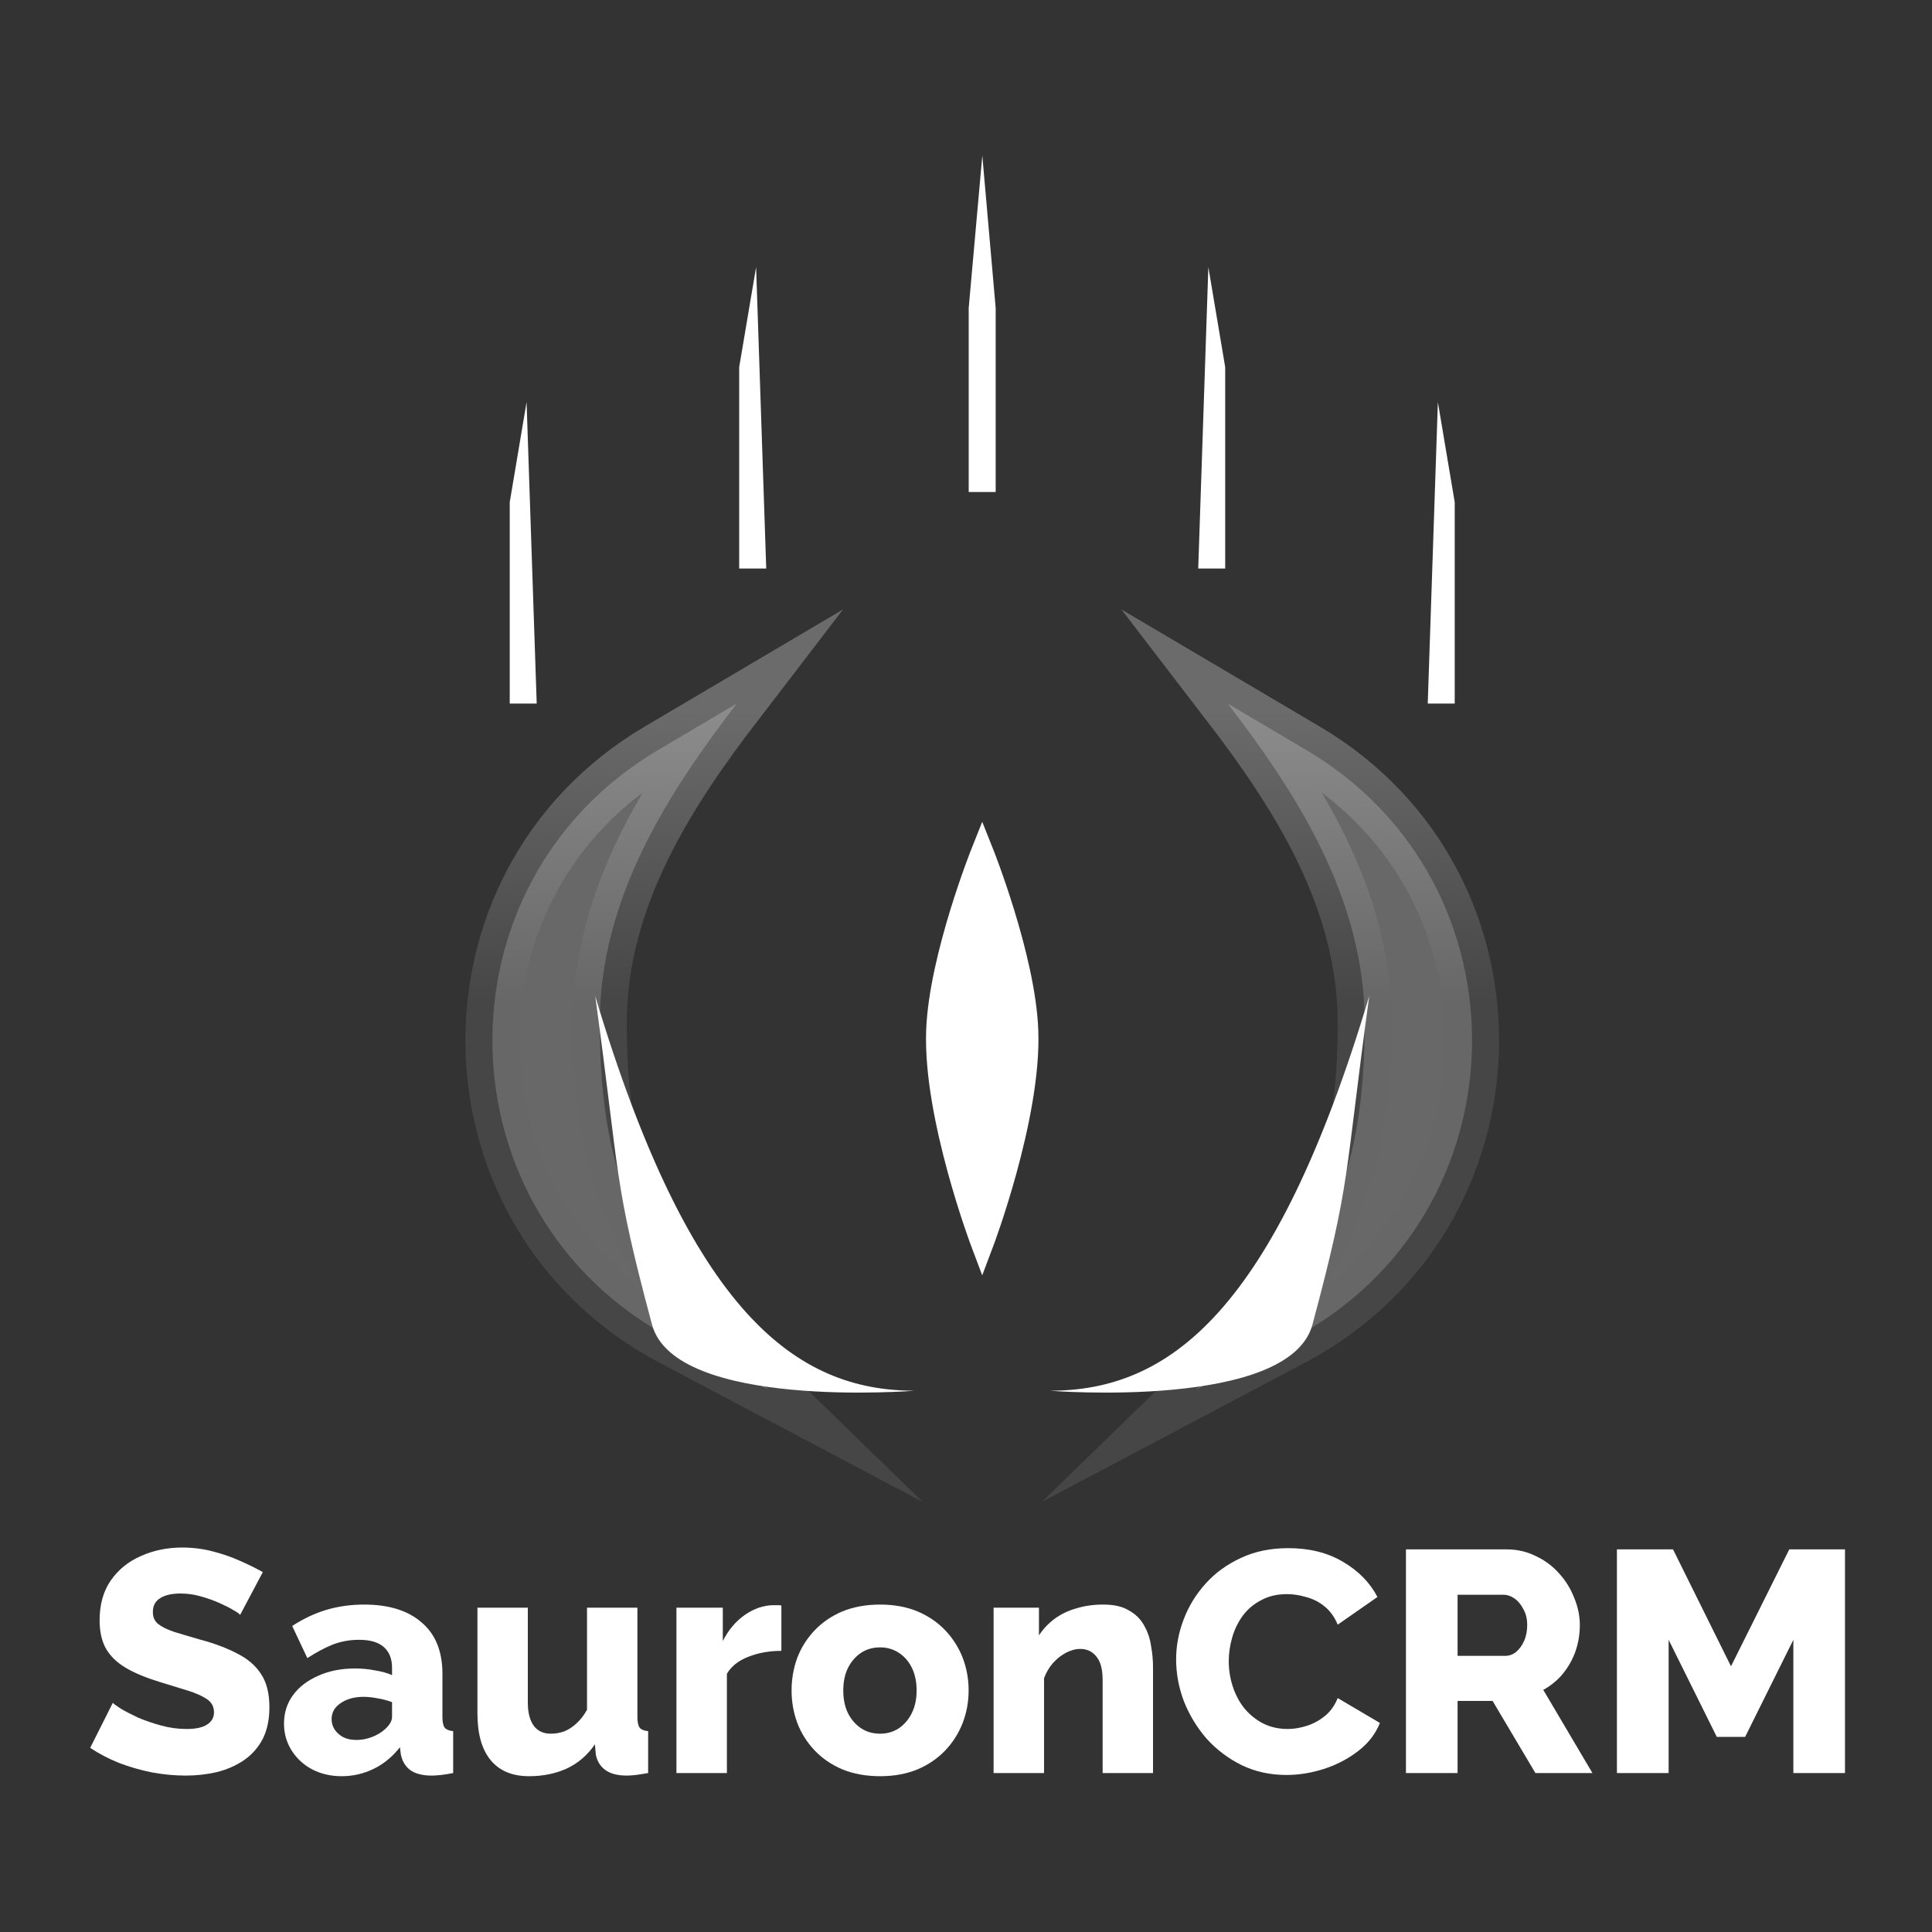
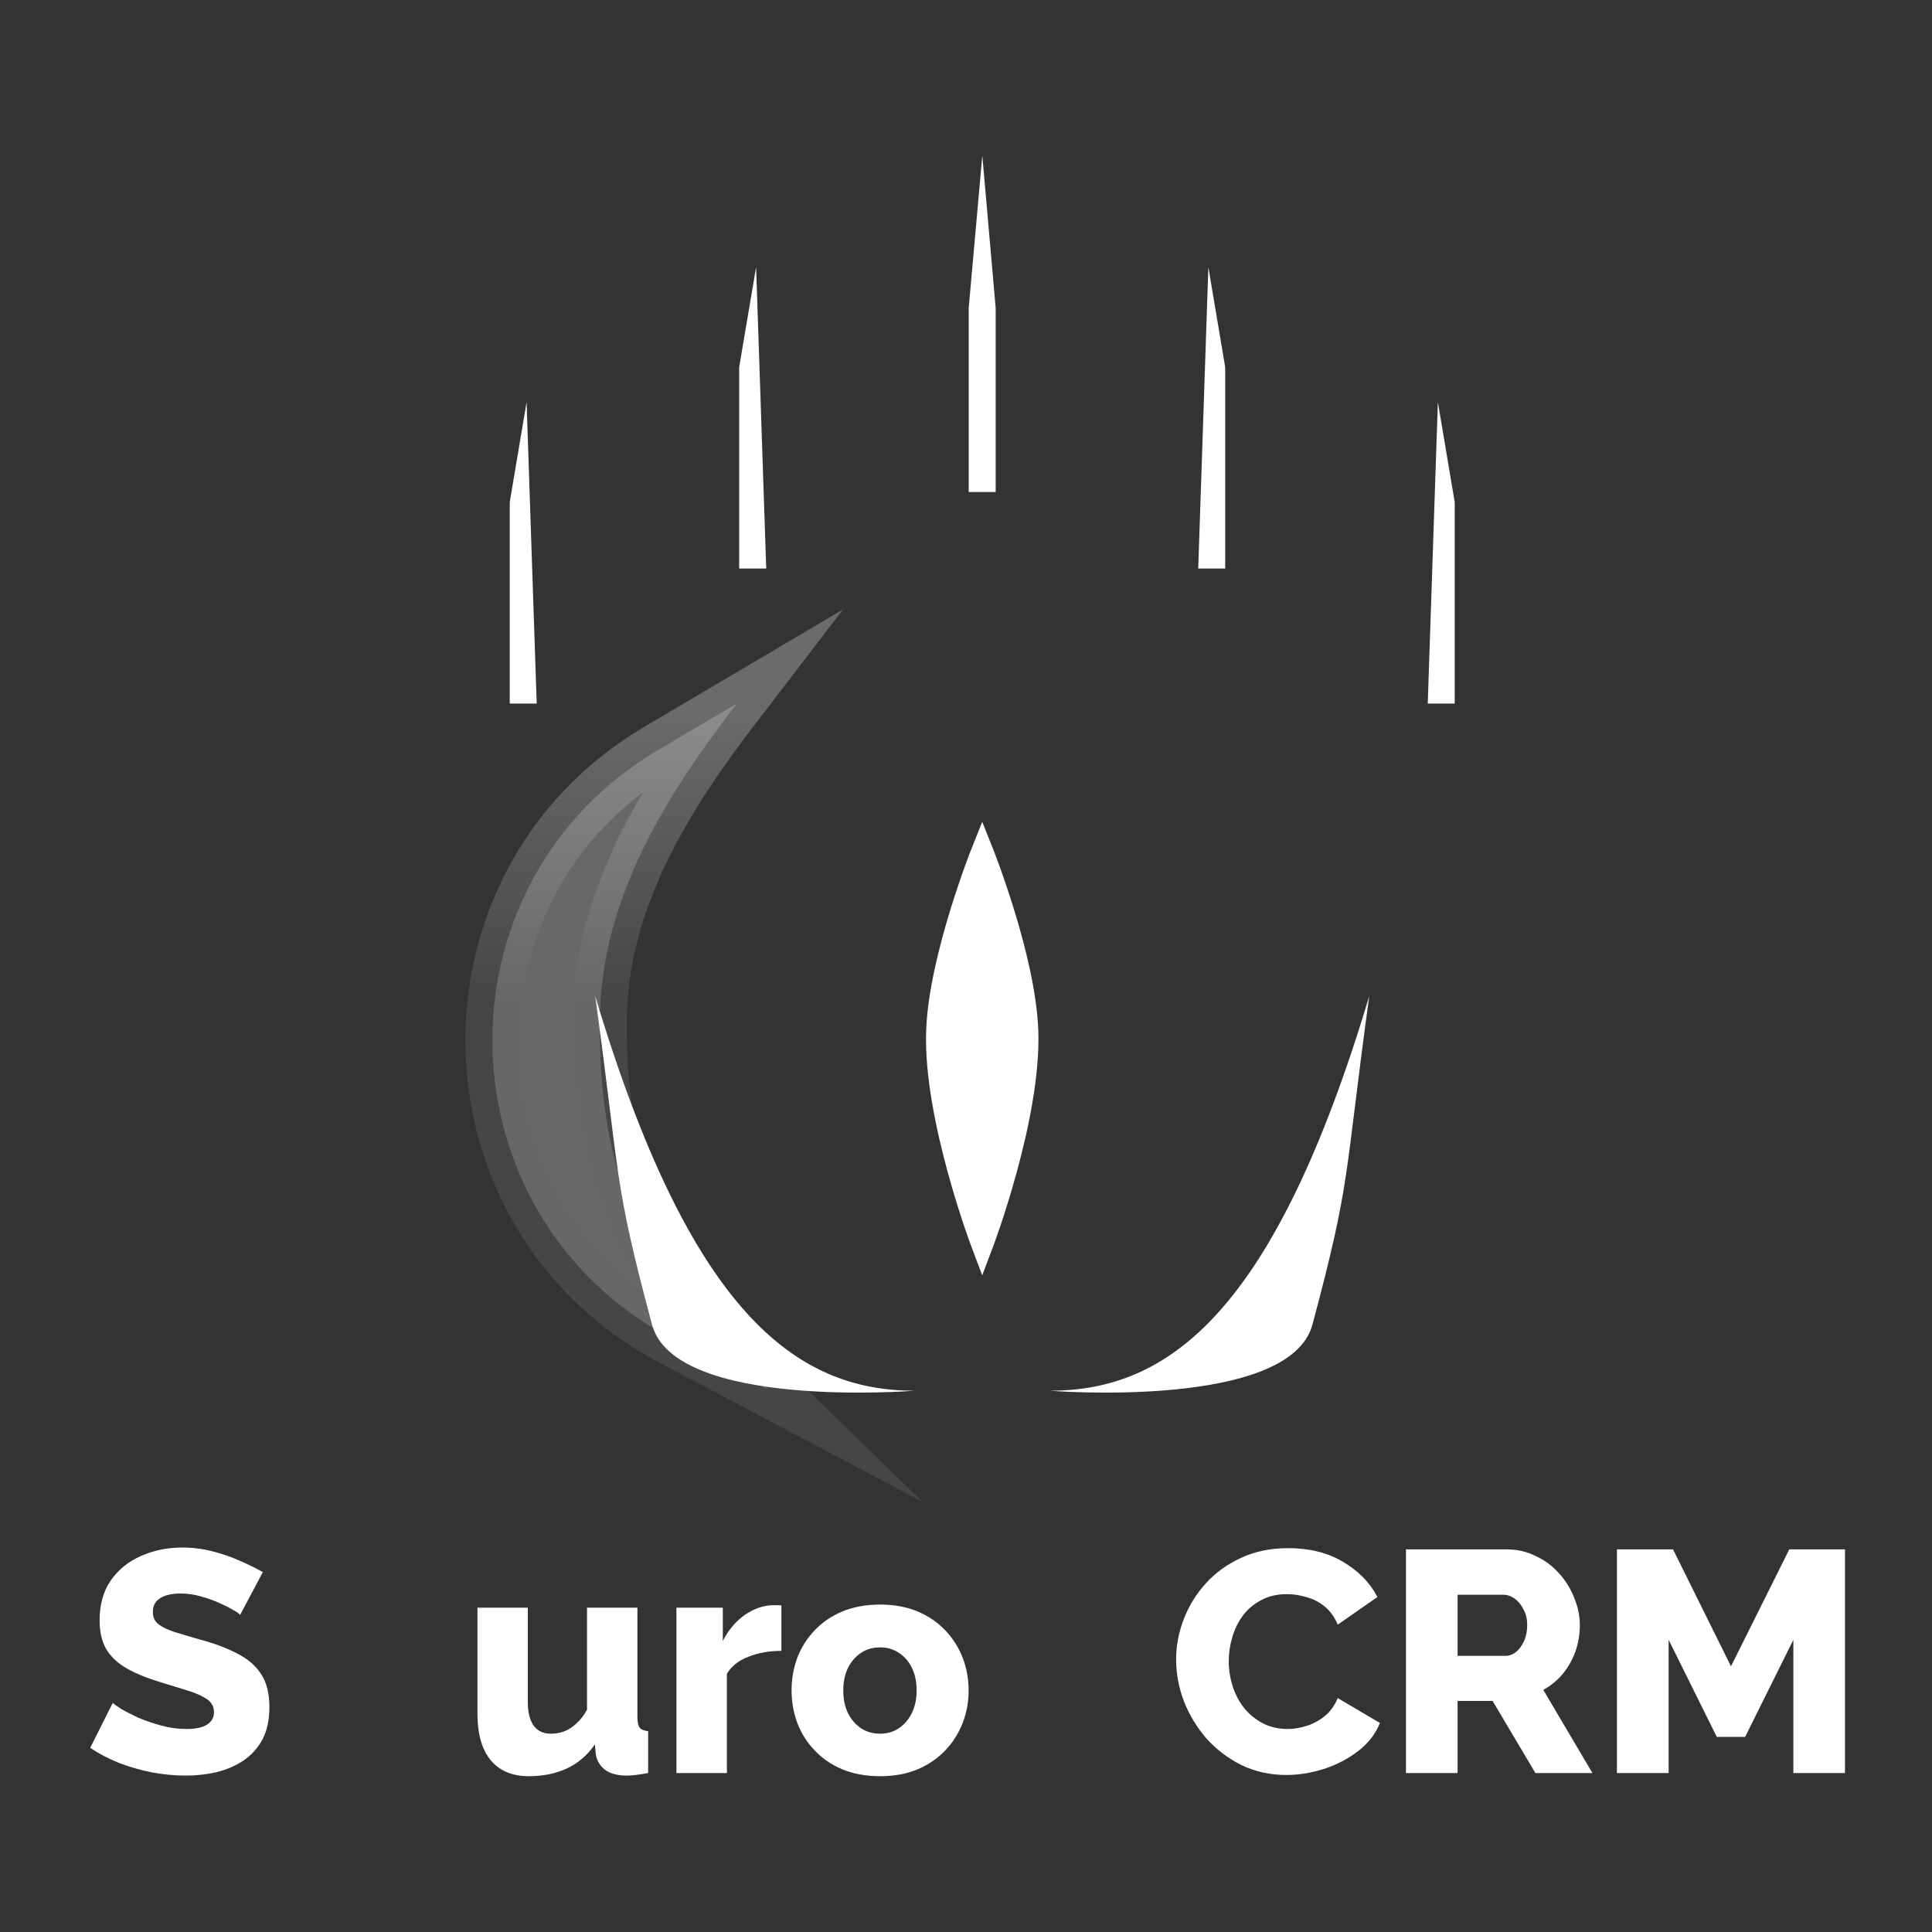
<svg xmlns="http://www.w3.org/2000/svg" width="25" height="25" viewBox="0 0 25 25" fill="none">
  <rect x="0" y="0" width="25" height="25" fill="#333333" stroke="none" />
  <path d="M13.29 13.336C13.332 14.449 12.71 16.092 12.71 16.092C12.71 16.092 12.088 14.449 12.13 13.336C12.165 12.39 12.71 11.026 12.71 11.026C12.71 11.026 13.255 12.39 13.29 13.336Z" fill="white" stroke="white" stroke-width="0.291" />
  <path d="M8.698 17.325L9.944 17.984C8.954 17.023 8.392 16.338 8.168 15.618C7.85 14.906 7.761 14.068 7.761 13.238C7.761 11.611 8.663 10.239 9.534 9.104L8.518 9.704C5.577 11.44 5.678 15.729 8.698 17.325Z" fill="#A6A6A6" fill-opacity="0.46" stroke="url(#paint0_linear_376_28)" stroke-opacity="0.36" stroke-width="0.699" stroke-miterlimit="16" />
-   <path d="M16.722 17.325L15.476 17.984C16.465 17.023 17.028 16.338 17.252 15.618C17.57 14.906 17.659 14.068 17.659 13.238C17.659 11.611 16.757 10.239 15.886 9.104L16.902 9.704C19.843 11.44 19.742 15.729 16.722 17.325Z" fill="#A6A6A6" fill-opacity="0.46" stroke="url(#paint1_linear_376_28)" stroke-opacity="0.36" stroke-width="0.699" stroke-miterlimit="16" />
  <path d="M11.836 17.996C10.3 17.996 8.932 16.994 7.702 12.889C8.029 15.276 7.934 15.262 8.437 17.14C8.733 18.246 11.836 17.996 11.836 17.996Z" fill="white" />
  <path d="M13.584 17.996C15.12 17.996 16.488 16.994 17.718 12.889C17.391 15.276 17.486 15.262 16.983 17.14C16.687 18.246 13.584 17.996 13.584 17.996Z" fill="white" />
  <path d="M6.945 9.104L6.814 5.203L6.596 6.498V9.104H6.945Z" fill="white" />
  <path d="M9.915 7.357L9.784 3.456L9.565 4.751V7.357H9.915Z" fill="white" />
  <path d="M12.535 6.367H12.884V3.985L12.711 2.013L12.535 3.985V6.367Z" fill="white" />
  <path d="M18.475 9.104L18.606 5.203L18.824 6.498V9.104H18.475Z" fill="white" />
  <path d="M15.505 7.357L15.636 3.456L15.854 4.751V7.357H15.505Z" fill="white" />
  <path d="M3.107 20.897C3.099 20.884 3.071 20.863 3.022 20.836C2.973 20.806 2.912 20.775 2.838 20.742C2.765 20.71 2.685 20.681 2.598 20.657C2.511 20.632 2.424 20.62 2.337 20.62C2.223 20.62 2.134 20.64 2.072 20.681C2.009 20.719 1.978 20.779 1.978 20.86C1.978 20.926 2.001 20.977 2.047 21.015C2.096 21.053 2.166 21.087 2.255 21.117C2.345 21.145 2.455 21.177 2.585 21.215C2.77 21.264 2.931 21.324 3.066 21.395C3.202 21.462 3.306 21.551 3.376 21.659C3.45 21.768 3.486 21.912 3.486 22.091C3.486 22.255 3.456 22.393 3.397 22.507C3.337 22.619 3.255 22.71 3.152 22.78C3.051 22.848 2.936 22.898 2.806 22.931C2.675 22.961 2.541 22.976 2.402 22.976C2.261 22.976 2.115 22.962 1.966 22.935C1.819 22.905 1.678 22.865 1.542 22.813C1.406 22.759 1.281 22.693 1.167 22.617L1.46 22.034C1.471 22.048 1.507 22.074 1.566 22.112C1.626 22.147 1.7 22.185 1.787 22.226C1.876 22.264 1.975 22.298 2.084 22.328C2.193 22.358 2.303 22.373 2.414 22.373C2.534 22.373 2.622 22.354 2.679 22.316C2.739 22.278 2.769 22.225 2.769 22.157C2.769 22.083 2.738 22.026 2.675 21.985C2.615 21.945 2.532 21.908 2.426 21.875C2.323 21.843 2.204 21.806 2.068 21.765C1.891 21.711 1.744 21.65 1.628 21.582C1.513 21.514 1.428 21.431 1.371 21.333C1.316 21.235 1.289 21.113 1.289 20.966C1.289 20.763 1.337 20.591 1.432 20.453C1.53 20.312 1.66 20.206 1.823 20.135C1.986 20.062 2.164 20.025 2.357 20.025C2.493 20.025 2.624 20.041 2.749 20.074C2.876 20.106 2.994 20.147 3.103 20.196C3.215 20.245 3.314 20.294 3.401 20.343L3.107 20.897Z" fill="white" />
-   <path d="M3.675 22.303C3.675 22.162 3.715 22.038 3.793 21.933C3.872 21.826 3.981 21.744 4.119 21.684C4.258 21.621 4.417 21.59 4.596 21.59C4.683 21.59 4.769 21.598 4.853 21.615C4.937 21.628 5.011 21.648 5.073 21.676V21.582C5.073 21.465 5.038 21.375 4.967 21.313C4.897 21.25 4.789 21.219 4.645 21.219C4.526 21.219 4.413 21.24 4.307 21.28C4.204 21.321 4.094 21.38 3.977 21.456L3.781 21.04C3.922 20.948 4.069 20.878 4.221 20.832C4.376 20.786 4.539 20.763 4.71 20.763C5.031 20.763 5.28 20.84 5.456 20.995C5.636 21.147 5.725 21.369 5.725 21.659V22.218C5.725 22.283 5.735 22.329 5.754 22.356C5.776 22.381 5.812 22.396 5.864 22.401V22.943C5.81 22.954 5.758 22.962 5.709 22.968C5.663 22.973 5.622 22.976 5.587 22.976C5.465 22.976 5.371 22.951 5.306 22.903C5.243 22.854 5.204 22.787 5.187 22.703L5.175 22.609C5.08 22.731 4.966 22.825 4.833 22.89C4.702 22.953 4.565 22.984 4.421 22.984C4.28 22.984 4.152 22.954 4.038 22.895C3.926 22.835 3.838 22.753 3.773 22.65C3.708 22.547 3.675 22.431 3.675 22.303ZM4.971 22.385C5.001 22.36 5.026 22.333 5.045 22.303C5.064 22.273 5.073 22.245 5.073 22.218V22.026C5.019 22.005 4.958 21.988 4.89 21.977C4.825 21.964 4.763 21.957 4.706 21.957C4.587 21.957 4.488 21.984 4.409 22.038C4.33 22.09 4.291 22.159 4.291 22.246C4.291 22.295 4.304 22.34 4.331 22.381C4.359 22.422 4.395 22.454 4.441 22.479C4.49 22.503 4.547 22.515 4.613 22.515C4.678 22.515 4.743 22.503 4.808 22.479C4.873 22.454 4.928 22.423 4.971 22.385Z" fill="white" />
  <path d="M6.178 22.173V20.803H6.83V22.03C6.83 22.161 6.856 22.261 6.907 22.332C6.959 22.4 7.032 22.434 7.127 22.434C7.187 22.434 7.244 22.424 7.298 22.405C7.353 22.384 7.406 22.35 7.457 22.303C7.509 22.257 7.555 22.198 7.596 22.124V20.803H8.248V22.218C8.248 22.283 8.258 22.329 8.277 22.356C8.298 22.381 8.335 22.396 8.387 22.401V22.943C8.327 22.954 8.274 22.962 8.228 22.968C8.184 22.973 8.145 22.976 8.11 22.976C7.995 22.976 7.904 22.953 7.837 22.907C7.769 22.858 7.726 22.79 7.71 22.703L7.698 22.572C7.6 22.714 7.478 22.818 7.331 22.886C7.187 22.951 7.025 22.984 6.846 22.984C6.629 22.984 6.463 22.915 6.349 22.776C6.235 22.638 6.178 22.437 6.178 22.173Z" fill="white" />
  <path d="M10.111 21.362C9.953 21.362 9.811 21.388 9.683 21.439C9.555 21.488 9.463 21.562 9.406 21.659V22.943H8.753V20.803H9.353V21.235C9.426 21.091 9.521 20.979 9.638 20.897C9.755 20.816 9.877 20.773 10.005 20.771C10.035 20.771 10.056 20.771 10.07 20.771C10.086 20.771 10.1 20.772 10.111 20.775V21.362Z" fill="white" />
  <path d="M11.389 22.984C11.207 22.984 11.043 22.954 10.899 22.895C10.758 22.835 10.639 22.753 10.541 22.65C10.443 22.547 10.368 22.428 10.317 22.295C10.268 22.162 10.243 22.022 10.243 21.875C10.243 21.726 10.268 21.585 10.317 21.451C10.368 21.318 10.443 21.2 10.541 21.097C10.639 20.994 10.758 20.912 10.899 20.852C11.043 20.793 11.207 20.763 11.389 20.763C11.571 20.763 11.732 20.793 11.874 20.852C12.015 20.912 12.134 20.994 12.232 21.097C12.33 21.2 12.405 21.318 12.457 21.451C12.508 21.585 12.534 21.726 12.534 21.875C12.534 22.022 12.508 22.162 12.457 22.295C12.405 22.428 12.33 22.547 12.232 22.65C12.134 22.753 12.015 22.835 11.874 22.895C11.732 22.954 11.571 22.984 11.389 22.984ZM10.912 21.875C10.912 21.987 10.932 22.085 10.973 22.169C11.016 22.253 11.073 22.318 11.144 22.365C11.215 22.411 11.296 22.434 11.389 22.434C11.478 22.434 11.558 22.411 11.629 22.365C11.702 22.316 11.759 22.249 11.8 22.165C11.841 22.081 11.861 21.984 11.861 21.875C11.861 21.764 11.841 21.666 11.8 21.582C11.759 21.498 11.702 21.433 11.629 21.386C11.558 21.34 11.478 21.317 11.389 21.317C11.296 21.317 11.215 21.34 11.144 21.386C11.073 21.433 11.016 21.498 10.973 21.582C10.932 21.666 10.912 21.764 10.912 21.875Z" fill="white" />
-   <path d="M14.92 22.943H14.268V21.741C14.268 21.6 14.241 21.498 14.186 21.435C14.135 21.37 14.065 21.337 13.978 21.337C13.918 21.337 13.857 21.354 13.795 21.386C13.732 21.419 13.675 21.464 13.624 21.521C13.575 21.578 13.537 21.643 13.51 21.716V22.943H12.857V20.803H13.444V21.162C13.499 21.078 13.567 21.006 13.648 20.946C13.73 20.886 13.823 20.841 13.929 20.812C14.035 20.779 14.151 20.763 14.276 20.763C14.415 20.763 14.526 20.788 14.61 20.84C14.697 20.889 14.762 20.954 14.806 21.036C14.852 21.117 14.882 21.206 14.895 21.301C14.912 21.393 14.92 21.484 14.92 21.574V22.943Z" fill="white" />
  <path d="M15.219 21.472C15.219 21.295 15.252 21.123 15.317 20.954C15.382 20.783 15.477 20.628 15.602 20.49C15.727 20.351 15.88 20.241 16.059 20.159C16.238 20.075 16.442 20.033 16.67 20.033C16.942 20.033 17.177 20.091 17.375 20.208C17.576 20.325 17.726 20.477 17.824 20.665L17.31 21.023C17.267 20.92 17.208 20.84 17.135 20.783C17.064 20.726 16.985 20.687 16.898 20.665C16.814 20.64 16.733 20.628 16.654 20.628C16.526 20.628 16.415 20.654 16.32 20.706C16.225 20.755 16.146 20.821 16.083 20.905C16.021 20.99 15.975 21.083 15.945 21.187C15.915 21.29 15.9 21.393 15.9 21.496C15.9 21.61 15.918 21.721 15.953 21.826C15.988 21.933 16.038 22.026 16.104 22.108C16.172 22.189 16.253 22.255 16.348 22.303C16.443 22.35 16.548 22.373 16.662 22.373C16.744 22.373 16.826 22.359 16.911 22.332C16.995 22.305 17.072 22.263 17.143 22.206C17.216 22.146 17.272 22.068 17.31 21.973L17.856 22.295C17.799 22.437 17.706 22.558 17.575 22.658C17.445 22.759 17.297 22.836 17.131 22.89C16.968 22.942 16.806 22.968 16.646 22.968C16.437 22.968 16.244 22.926 16.067 22.841C15.893 22.755 15.742 22.64 15.614 22.499C15.489 22.355 15.392 22.195 15.321 22.018C15.253 21.839 15.219 21.657 15.219 21.472Z" fill="white" />
  <path d="M18.193 22.943V20.049H19.497C19.633 20.049 19.758 20.078 19.872 20.135C19.989 20.189 20.089 20.264 20.174 20.359C20.258 20.451 20.323 20.556 20.369 20.673C20.418 20.79 20.443 20.908 20.443 21.028C20.443 21.147 20.424 21.261 20.386 21.37C20.348 21.476 20.293 21.573 20.223 21.659C20.152 21.744 20.068 21.813 19.97 21.867L20.606 22.943H19.868L19.314 22.01H18.861V22.943H18.193ZM18.861 21.427H19.473C19.527 21.427 19.574 21.411 19.615 21.378C19.659 21.343 19.694 21.295 19.721 21.235C19.748 21.176 19.762 21.106 19.762 21.028C19.762 20.949 19.746 20.881 19.713 20.824C19.683 20.764 19.645 20.718 19.599 20.685C19.553 20.653 19.504 20.636 19.452 20.636H18.861V21.427Z" fill="white" />
  <path d="M23.206 22.943V21.219L22.582 22.475H22.215L21.592 21.219V22.943H20.923V20.049H21.649L22.399 21.562L23.153 20.049H23.874V22.943H23.206Z" fill="white" />
  <defs>
    <linearGradient id="paint0_linear_376_28" x1="13.409" y1="9.162" x2="13.409" y2="12.918" gradientUnits="userSpaceOnUse">
      <stop stop-color="#CECECE" />
      <stop offset="1" stop-color="#686868" />
    </linearGradient>
    <linearGradient id="paint1_linear_376_28" x1="12.011" y1="9.162" x2="12.011" y2="12.918" gradientUnits="userSpaceOnUse">
      <stop stop-color="#CECECE" />
      <stop offset="1" stop-color="#686868" />
    </linearGradient>
  </defs>
</svg>